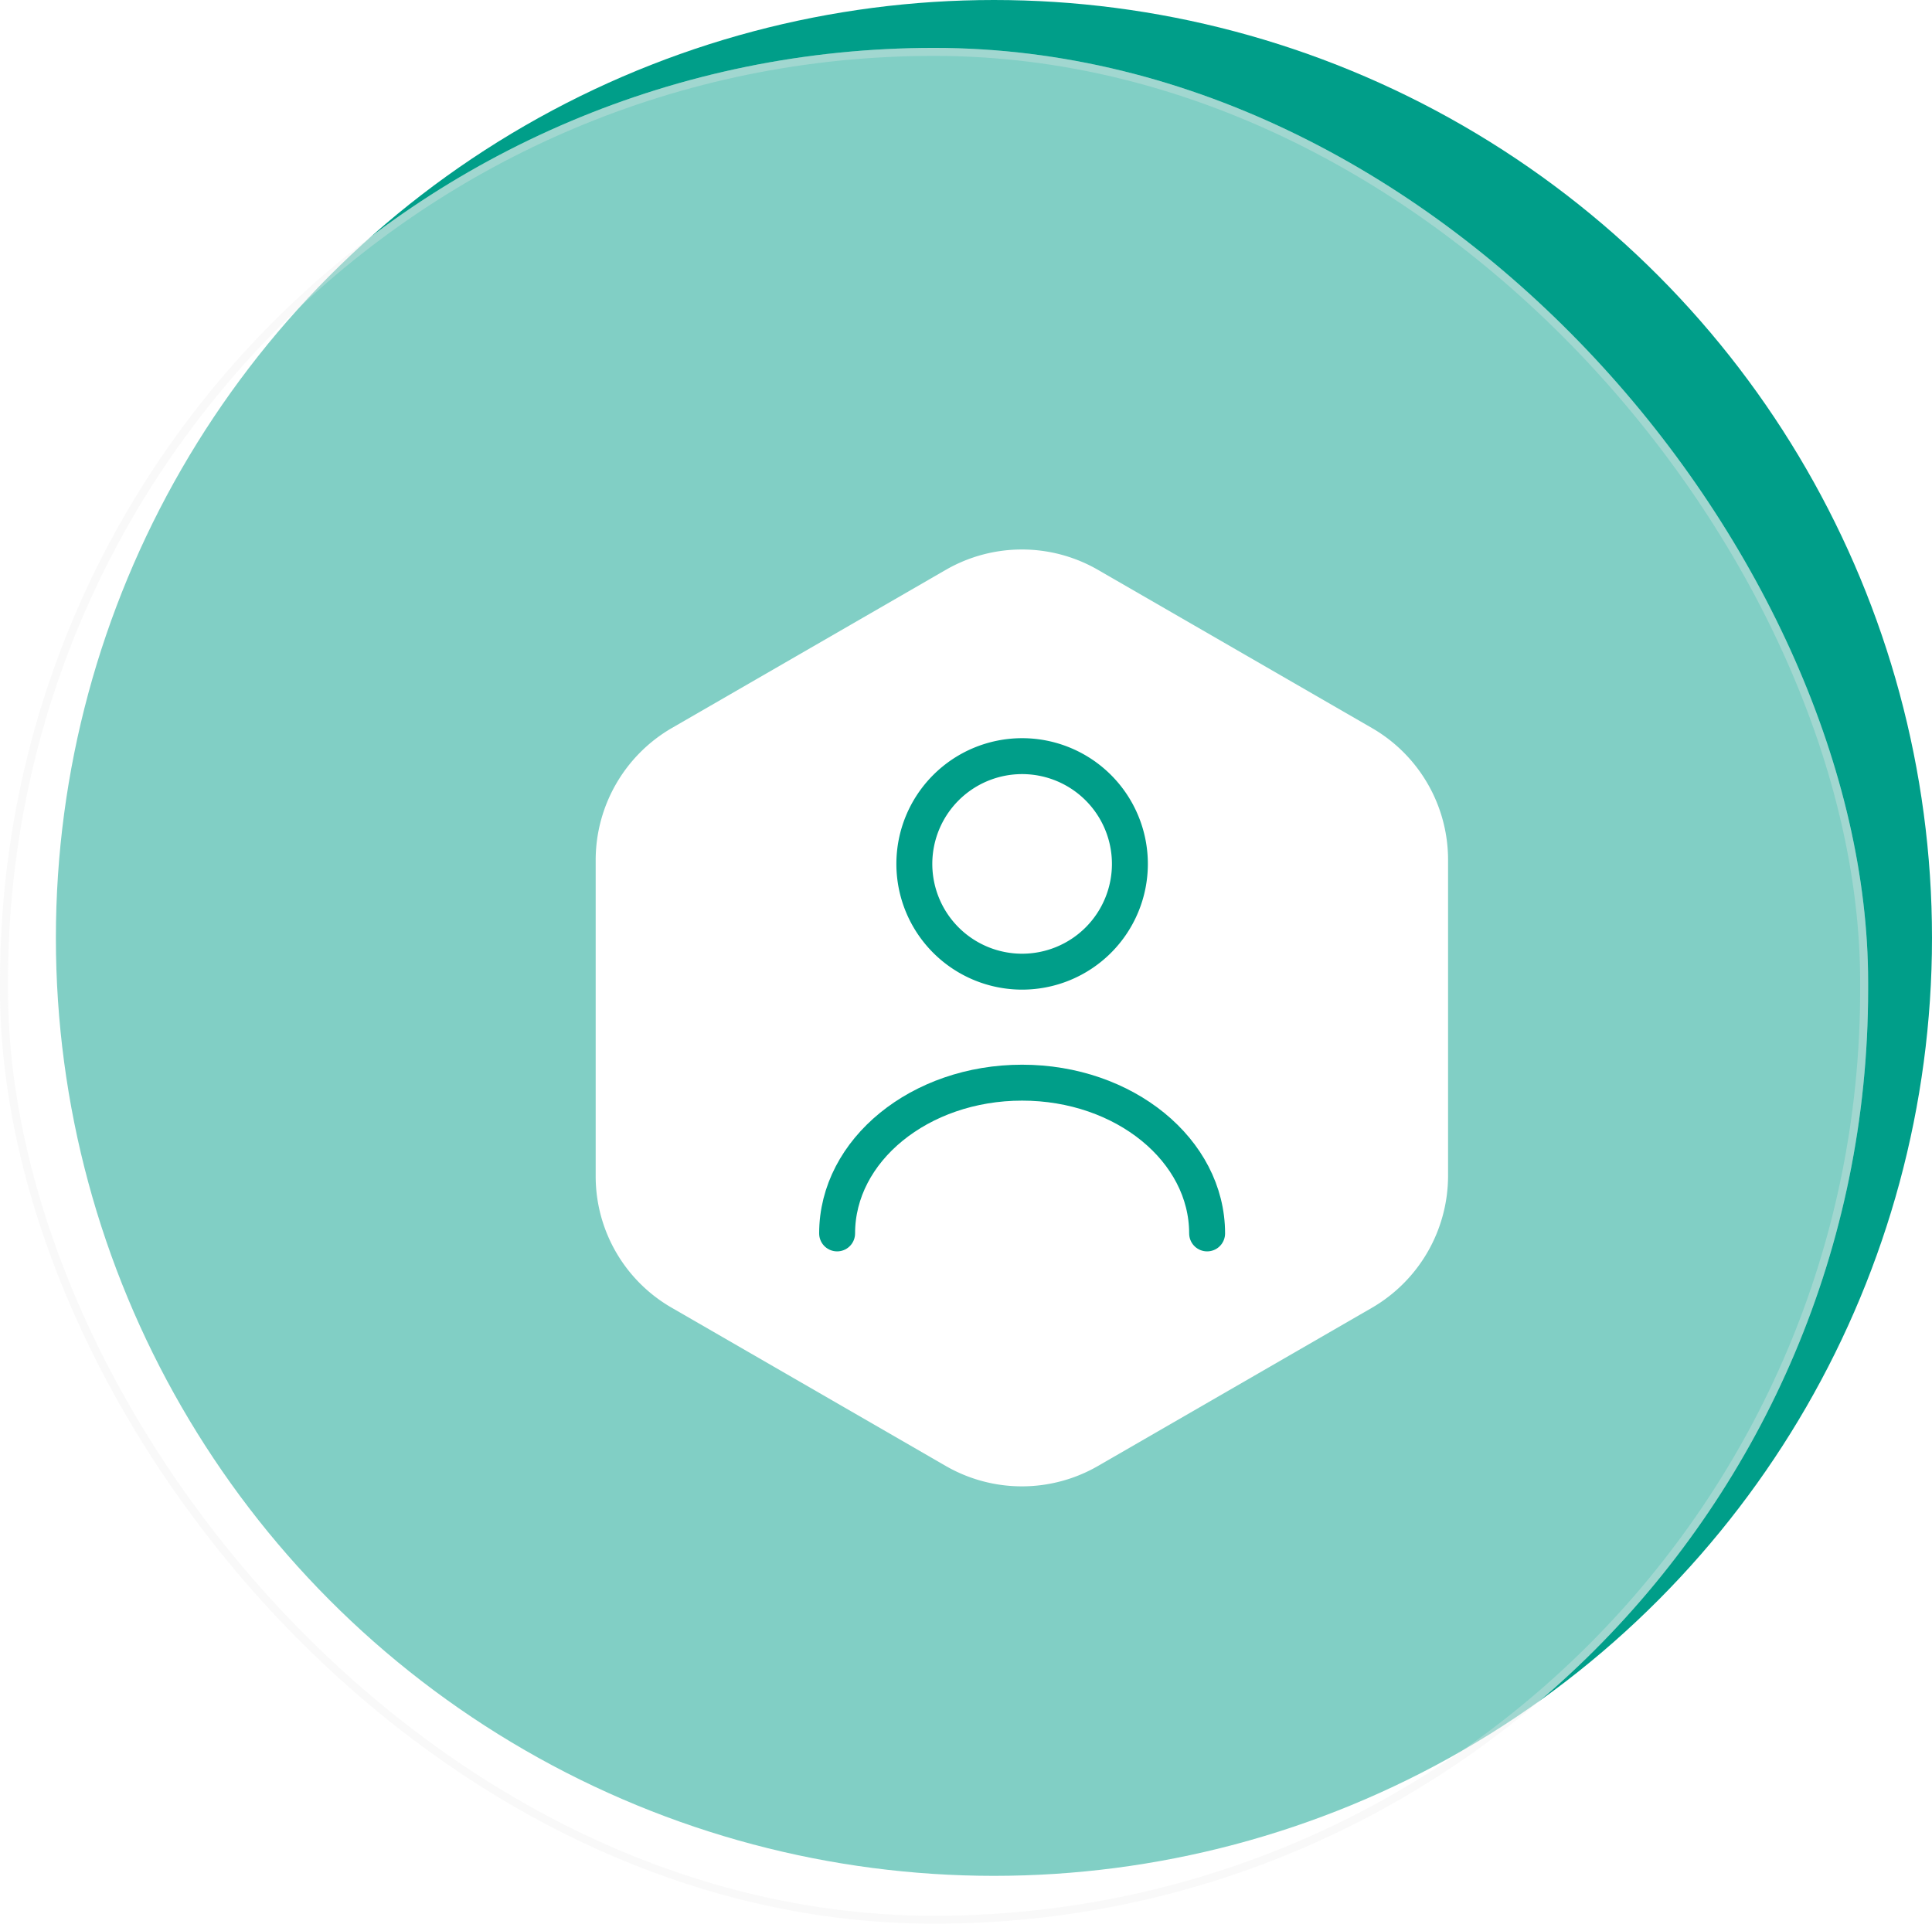
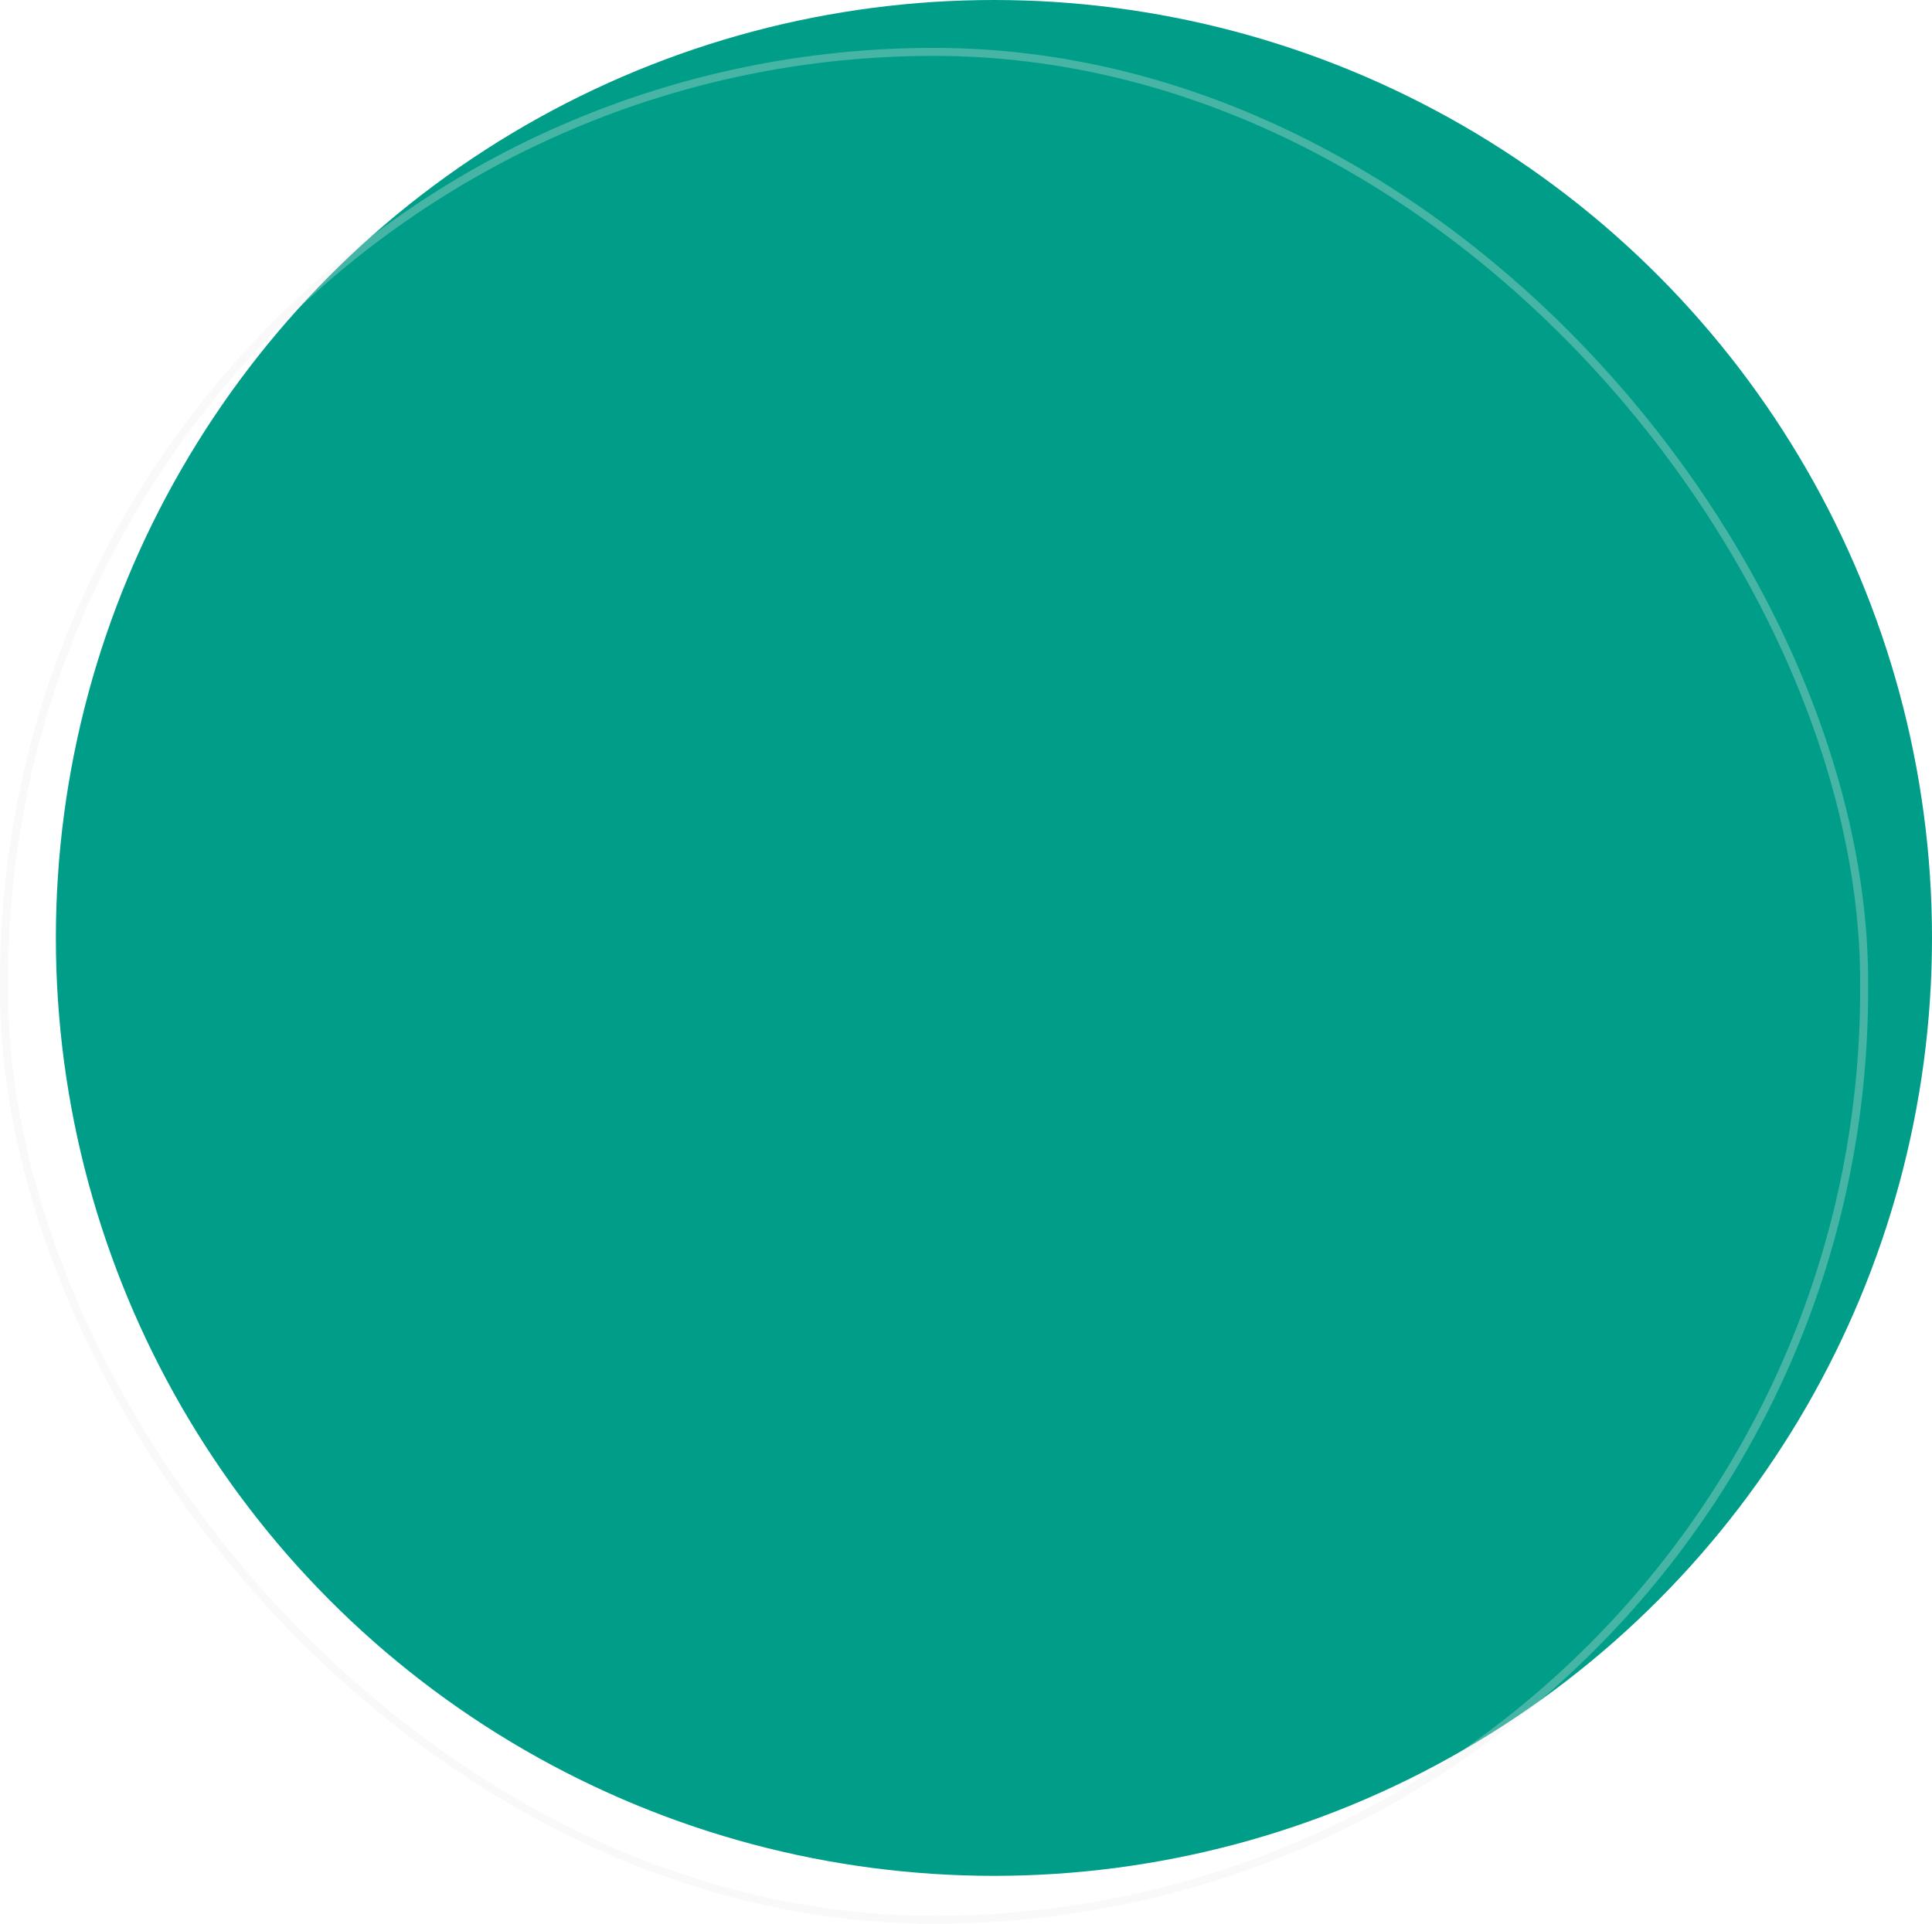
<svg xmlns="http://www.w3.org/2000/svg" width="242" height="241" viewBox="0 0 242 241">
  <defs>
    <filter id="Rectangle_1148" x="0" y="6" width="234" height="235" filterUnits="userSpaceOnUse">
      <feOffset input="SourceAlpha" />
      <feGaussianBlur stdDeviation="1.5" result="blur" />
      <feFlood flood-opacity="0.161" result="color" />
      <feComposite operator="out" in="SourceGraphic" in2="blur" />
      <feComposite operator="in" in="color" />
      <feComposite operator="in" in2="SourceGraphic" />
    </filter>
  </defs>
  <g id="Group_640" data-name="Group 640" transform="translate(-1360 -972)">
    <g id="Group_228" data-name="Group 228" transform="translate(-154.132 -560)">
      <circle id="Ellipse_83" data-name="Ellipse 83" cx="117.5" cy="117.5" r="117.5" transform="translate(1521.132 1532)" fill="#009E89" />
      <g data-type="innerShadowGroup">
-         <rect id="Rectangle_1148-2" data-name="Rectangle 1148" width="234" height="235" rx="117" transform="translate(1514.132 1538)" fill="#fff" opacity="0.3" />
        <g transform="matrix(1, 0, 0, 1, 1514.13, 1532)" filter="url(#Rectangle_1148)">
-           <rect id="Rectangle_1148-3" data-name="Rectangle 1148" width="234" height="235" rx="117" transform="translate(0 6)" fill="#fff" opacity="0.3" />
-         </g>
+           </g>
        <g id="Rectangle_1148-4" data-name="Rectangle 1148" transform="translate(1514.132 1538)" fill="none" stroke="#ebebeb" stroke-width="1" opacity="0.3">
-           <rect width="234" height="235" rx="117" stroke="none" />
          <rect x="0.5" y="0.5" width="233" height="234" rx="116.5" fill="none" />
        </g>
      </g>
    </g>
  </g>
  <g id="Group_497" data-name="Group 497" transform="translate(11541.98 13597.256)">
-     <path id="Path_336" data-name="Path 336" d="M109.145,40.787V80.413a18.388,18.388,0,0,1-9.1,15.816L65.637,116.1a18.324,18.324,0,0,1-18.249,0L12.976,96.229a18.247,18.247,0,0,1-9.1-15.816V40.787a18.388,18.388,0,0,1,9.1-15.816L47.388,5.1a18.325,18.325,0,0,1,18.249,0l34.412,19.871A18.317,18.317,0,0,1,109.145,40.787Z" transform="translate(-11470.492 -13530.335)" fill="#fff" stroke="#fff" stroke-linecap="round" stroke-linejoin="round" stroke-width="1.5" />
-     <path id="Path_337" data-name="Path 337" d="M26.392,35.45a13.5,13.5,0,1,0-13.5-13.5A13.5,13.5,0,0,0,26.392,35.45Z" transform="translate(-11440.343 -13510.979)" fill="none" stroke="#009e89" stroke-linecap="round" stroke-linejoin="round" stroke-width="4.5" />
-     <path id="Path_338" data-name="Path 338" d="M57.013,36.753c0-10.428-10.37-18.886-23.174-18.886S10.667,26.325,10.667,36.753" transform="translate(-11447.791 -13479.491)" fill="none" stroke="#009e89" stroke-linecap="round" stroke-linejoin="round" stroke-width="4.5" />
+     <path id="Path_338" data-name="Path 338" d="M57.013,36.753c0-10.428-10.37-18.886-23.174-18.886" transform="translate(-11447.791 -13479.491)" fill="none" stroke="#009e89" stroke-linecap="round" stroke-linejoin="round" stroke-width="4.5" />
  </g>
</svg>